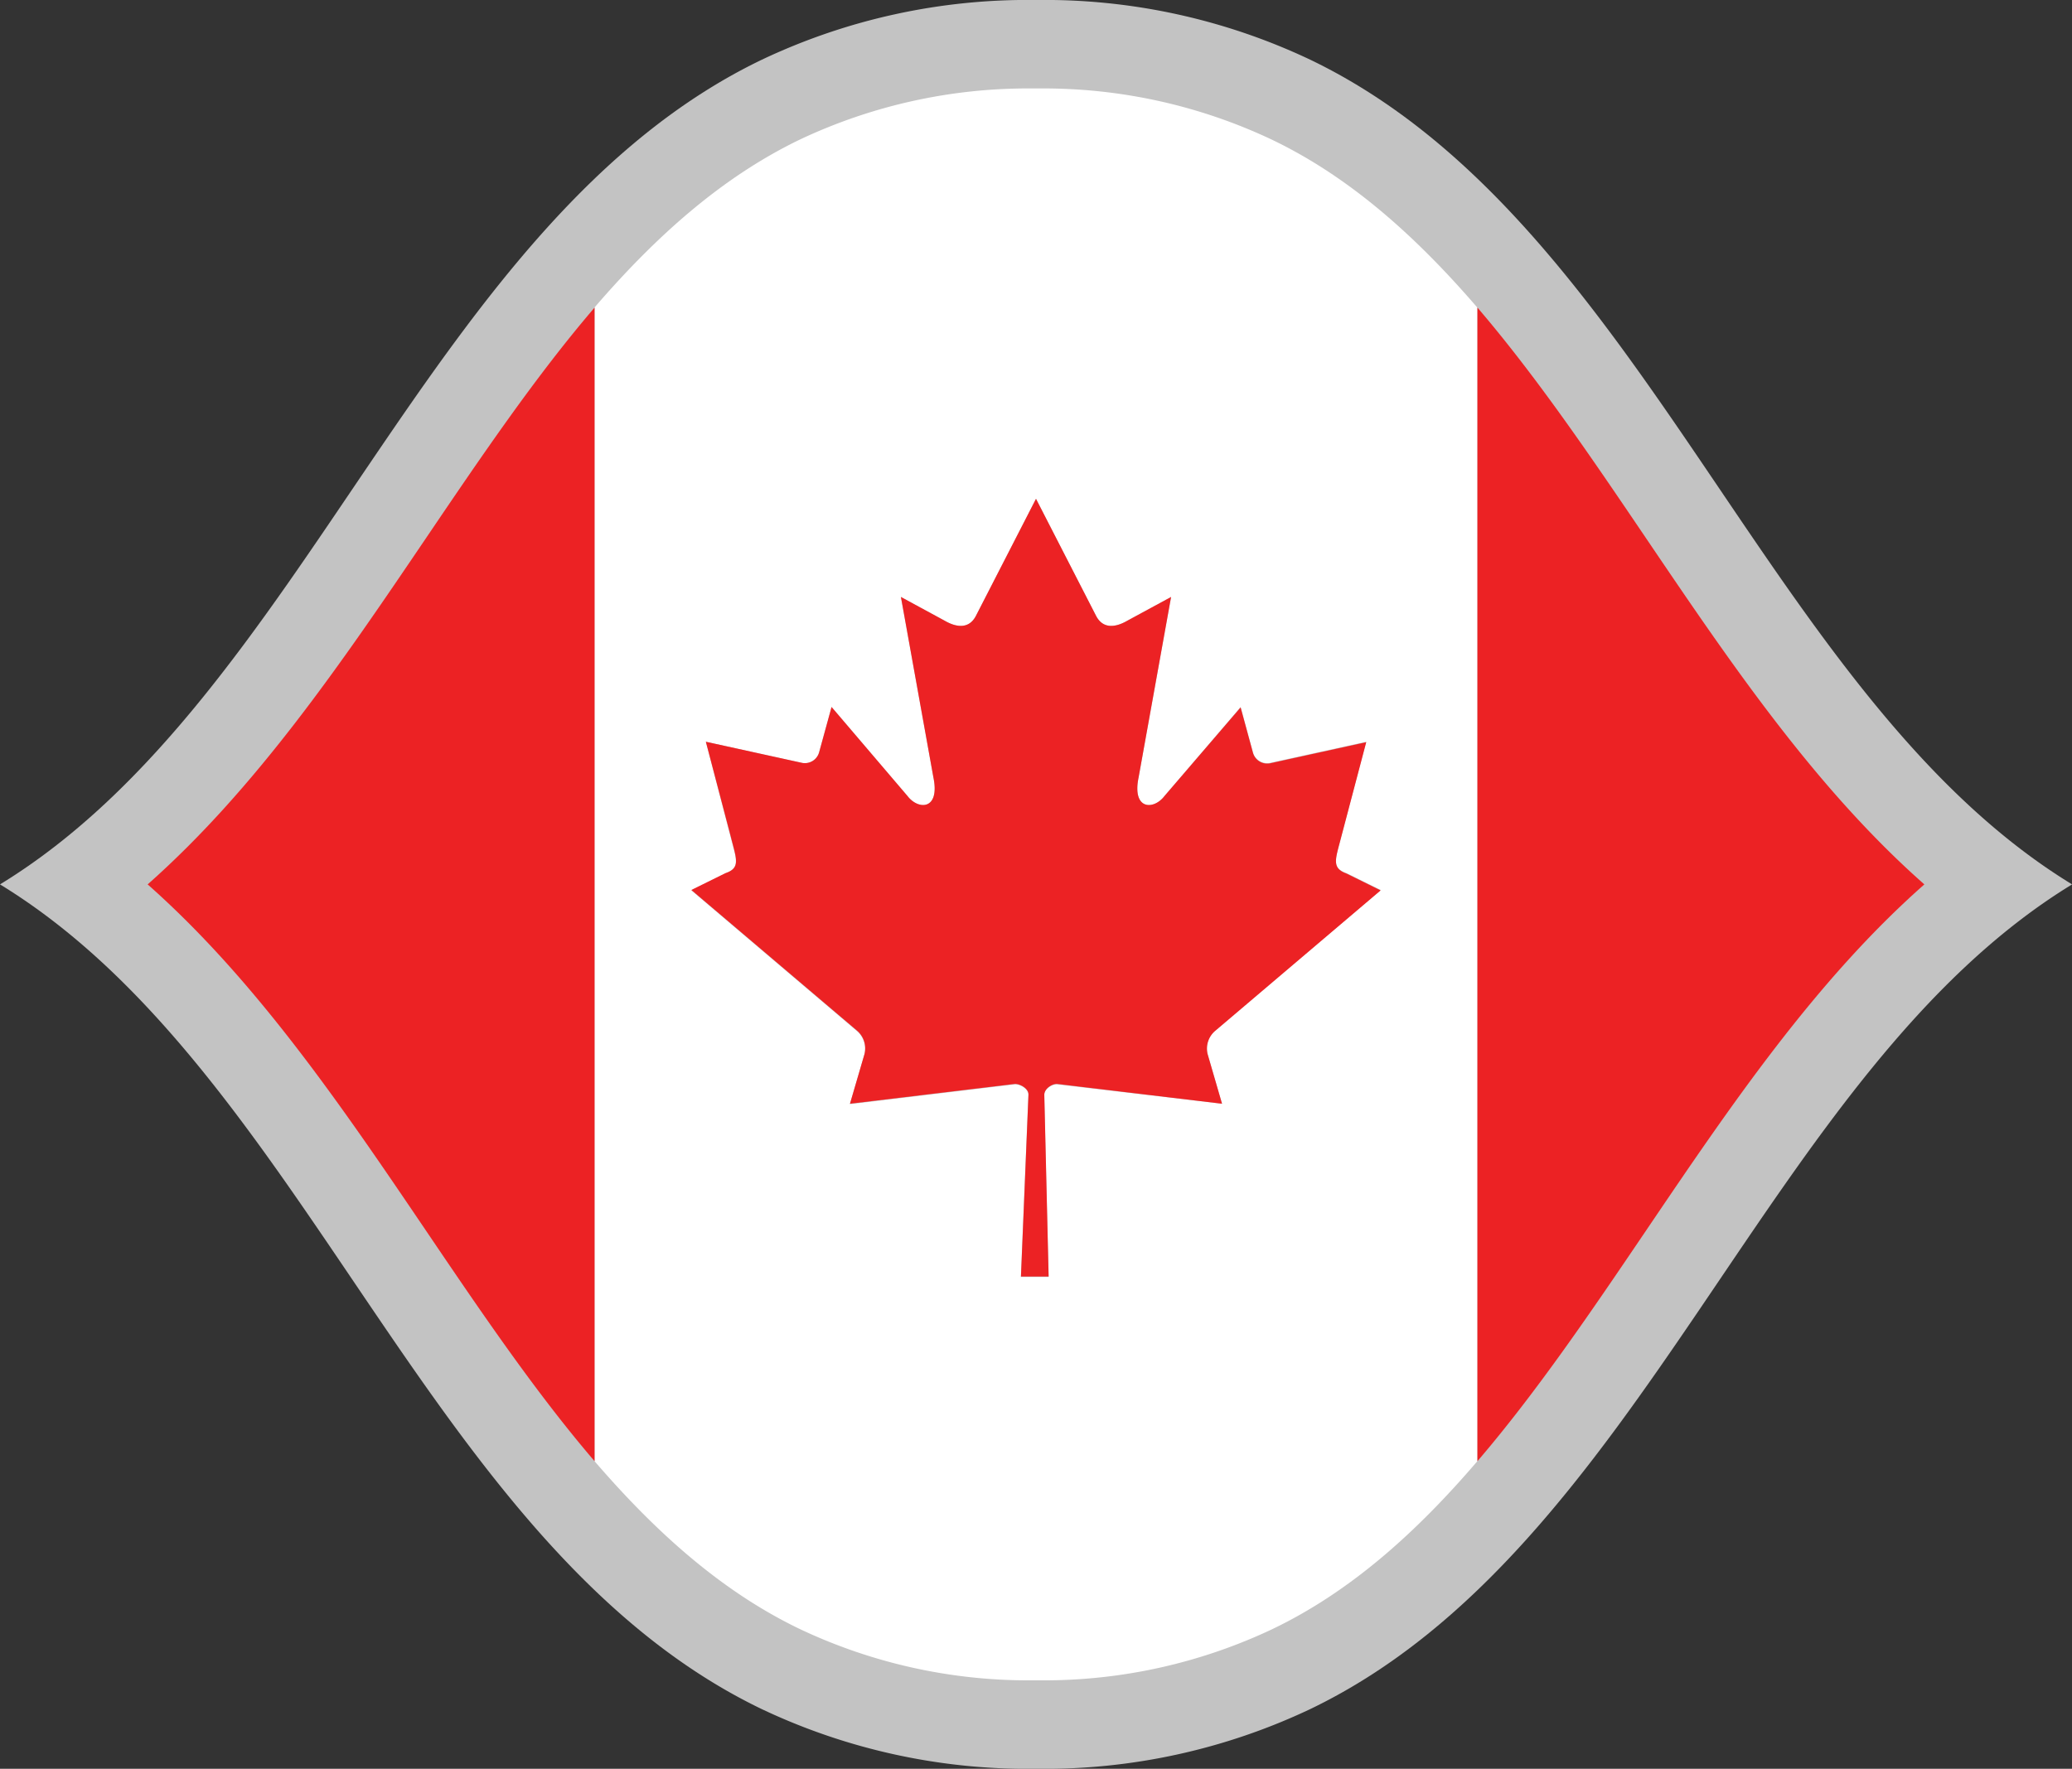
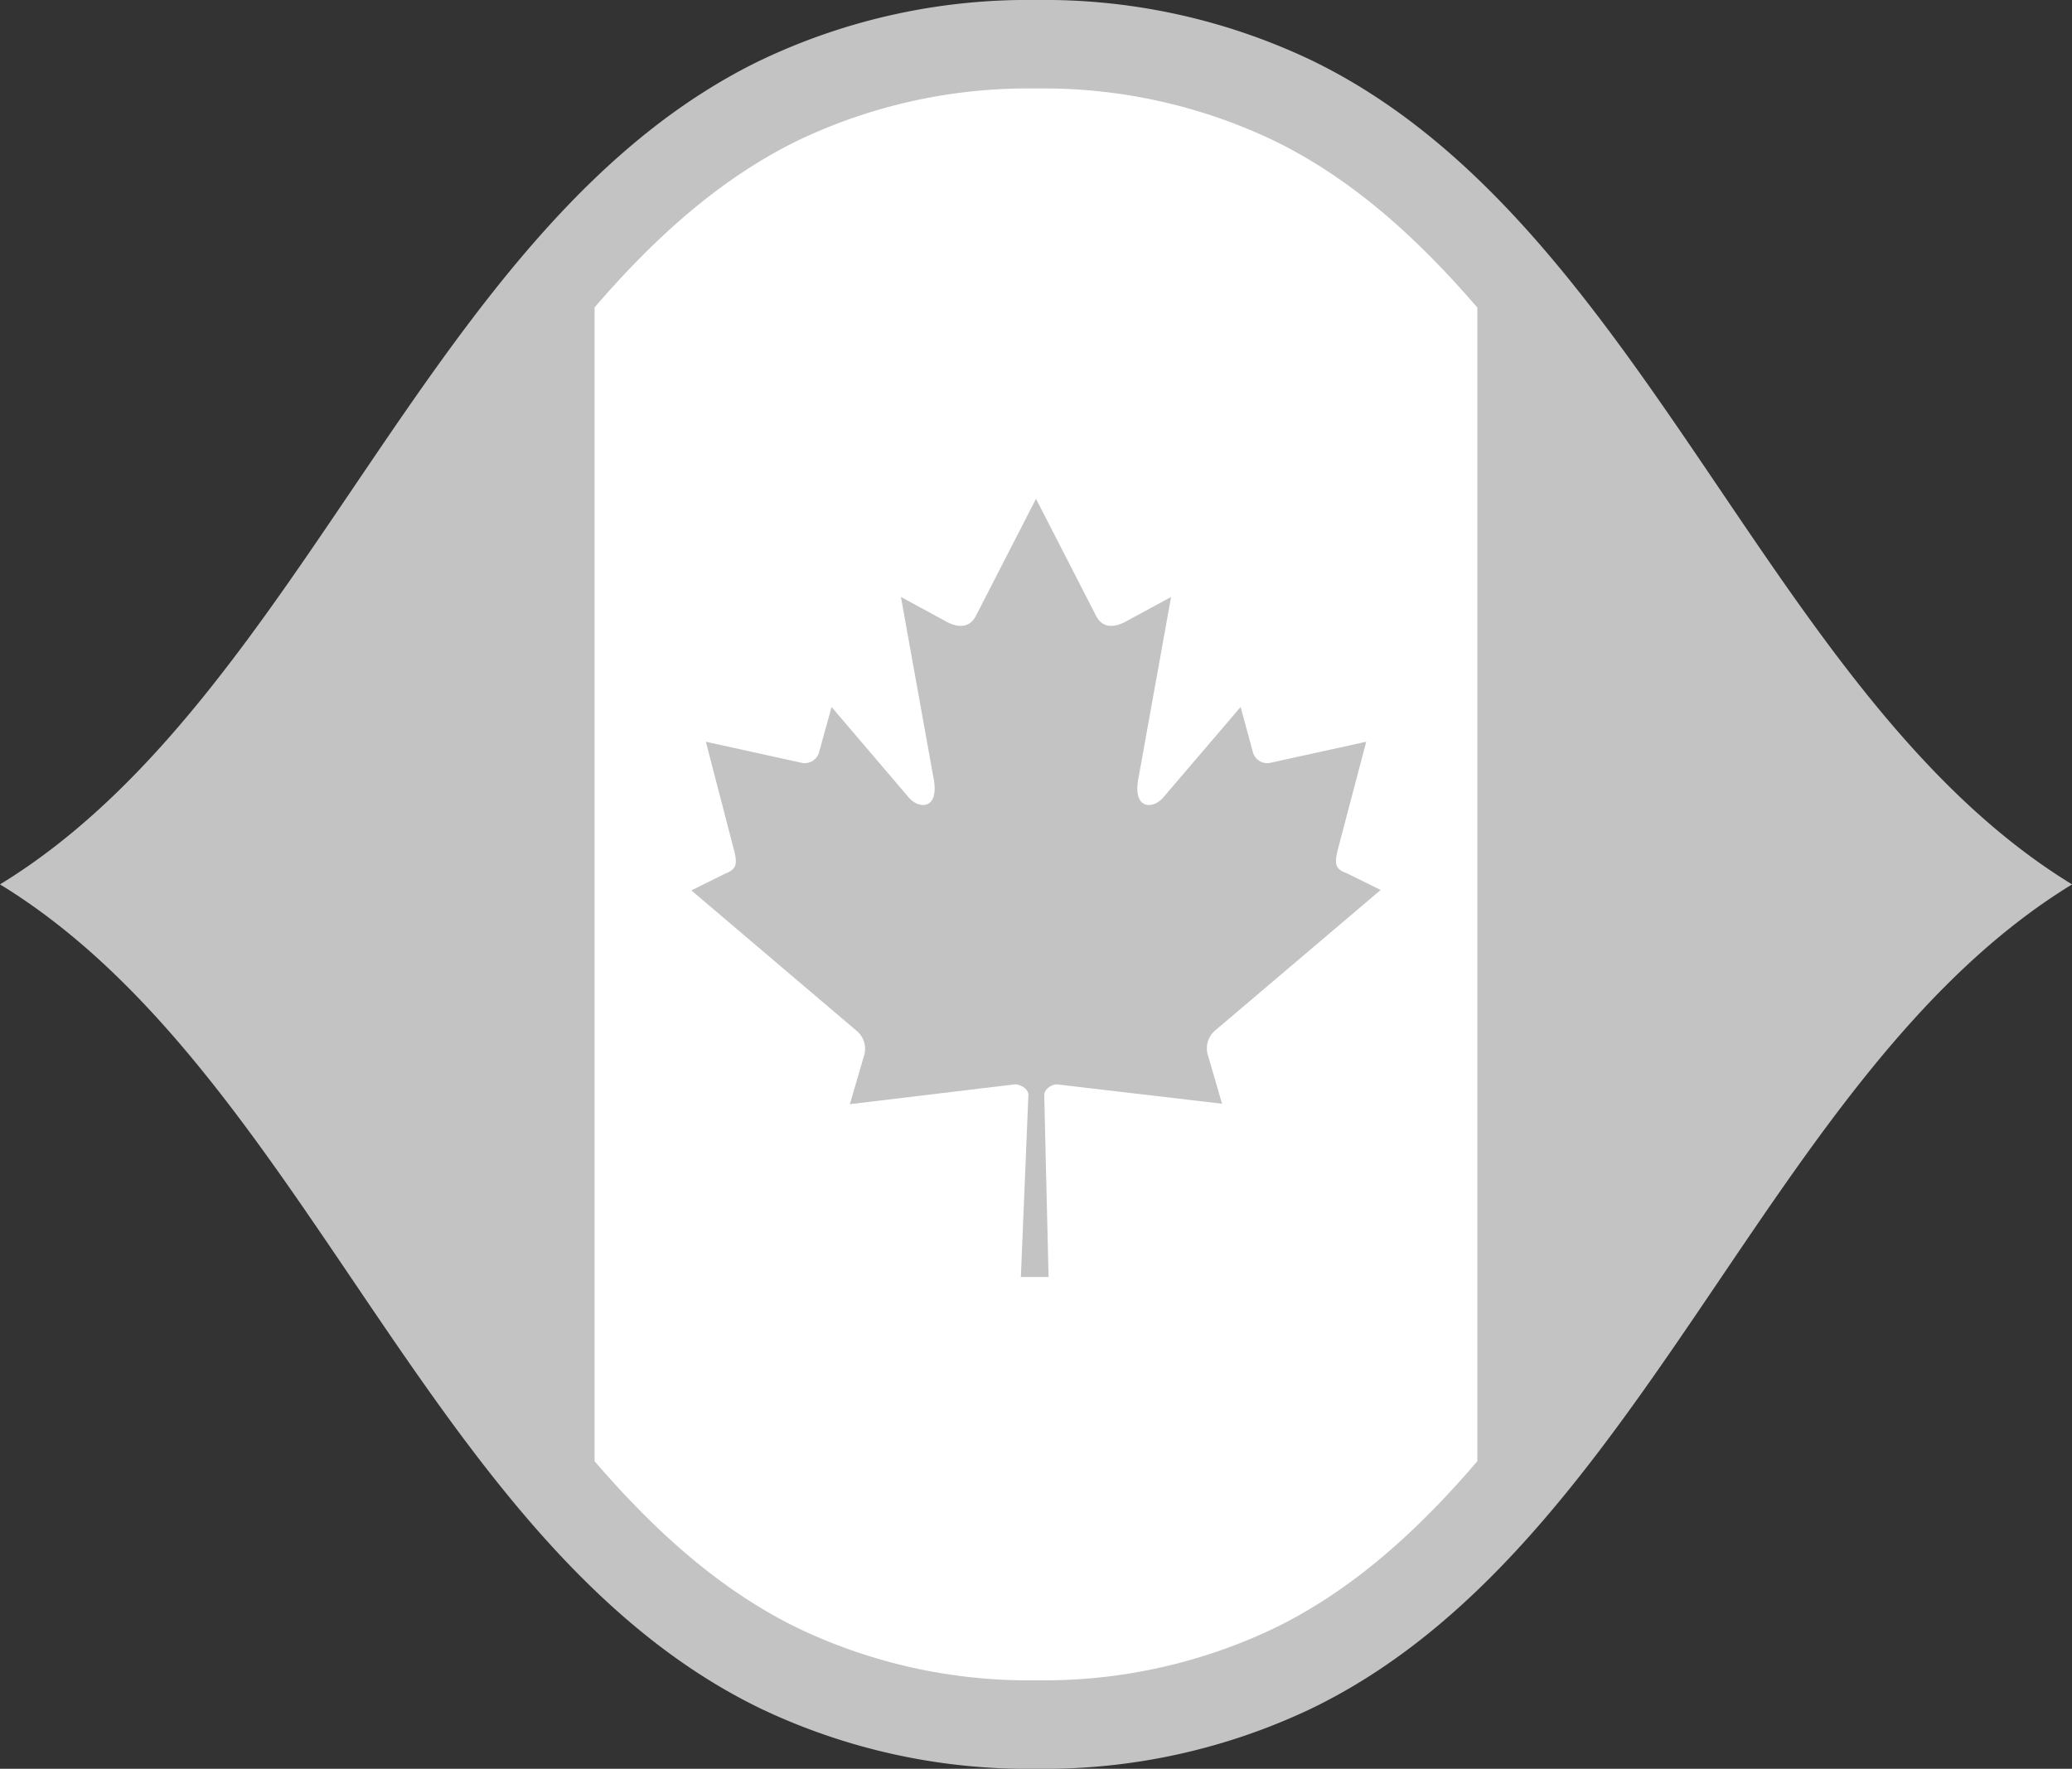
<svg xmlns="http://www.w3.org/2000/svg" id="FBWC2023_Flags_Digital_Americas_CAN_RGB" viewBox="0 0 234.22 200">
  <rect x="0" y="0" width="234.22" height="200" fill="#333333" stroke="none" />
  <defs>
    <style>.cls-1{fill:#c3c3c3;}.cls-2{fill:#fff;}.cls-3{fill:#ec2224;}</style>
  </defs>
  <path id="Background" class="cls-1" d="M117.11,0a70.17,70.17,0,0,1,31,6.75c37.72,18.14,51.45,72.06,86.12,93.25h0c-34.67,21.19-48.4,75.11-86.12,93.25a70.17,70.17,0,0,1-31,6.75,70.17,70.17,0,0,1-31-6.75C48.4,175.11,34.67,121.19,0,100H0C34.67,78.81,48.4,24.89,86.12,6.75A70.17,70.17,0,0,1,117.11,0Z" transform="translate(0 0)" />
  <g id="Flag_CAN">
    <path class="cls-2" d="M167,165.22V34.78c-6.89-8-14.37-14.75-23.25-19A60.38,60.38,0,0,0,117.69,10h-1.16a60.38,60.38,0,0,0-26.07,5.76c-8.88,4.27-16.36,11-23.25,19V165.22c6.89,8,14.37,14.75,23.25,19A60.38,60.38,0,0,0,116.53,190h1.16a60.38,60.38,0,0,0,26.07-5.76C152.64,180,160.12,173.26,167,165.22Zm-47.53-42.61c-.58,0-1.44.54-1.43,1.23l.49,20.55h-3.13l.85-20.59c0-.69-.94-1.2-1.52-1.19l-18.66,2.24,1.64-5.61a2.64,2.64,0,0,0-.86-2.67L78.15,100.68,82,98.77c1.71-.63,1.23-1.63.62-4L79.79,83.87l10.87,2.39a1.67,1.67,0,0,0,1.93-1.21L94,79.94,102.58,90c1.22,1.61,3.7,1.61,2.93-2.11L101.84,67.5l4.92,2.67c1.39.81,2.77.94,3.54-.5l6.81-13.27,6.81,13.27c.77,1.44,2.15,1.31,3.54.5l4.92-2.67-3.67,20.39c-.77,3.72,1.71,3.72,2.93,2.11l8.6-10.06,1.39,5.11a1.67,1.67,0,0,0,1.93,1.21l10.88-2.39-2.86,10.85c-.61,2.42-1.09,3.42.62,4l3.87,1.91-18.71,15.89a2.63,2.63,0,0,0-.85,2.67l1.63,5.61Z" transform="translate(0 0)" />
-     <path class="cls-3" d="M67.21,34.78V165.22c-6.68-7.8-12.81-16.84-19.11-26.15C38.69,125.17,29,110.9,16.69,100,29,89.1,38.69,74.83,48.1,60.93,54.4,51.62,60.53,42.58,67.21,34.78ZM186.12,139.07c9.41-13.9,19.06-28.17,31.41-39.07-12.35-10.9-22-25.17-31.41-39.07-6.3-9.31-12.43-18.35-19.11-26.15V165.22C173.69,157.42,179.82,148.38,186.12,139.07Zm-48.76-22.5,18.71-15.89-3.87-1.91c-1.71-.63-1.23-1.63-.62-4l2.86-10.85-10.88,2.39a1.67,1.67,0,0,1-1.93-1.21l-1.39-5.11L131.64,90c-1.22,1.61-3.7,1.61-2.93-2.11l3.67-20.39-4.92,2.67c-1.39.81-2.77.94-3.54-.5L117.11,56.4,110.3,69.67c-.77,1.44-2.15,1.31-3.54.5l-4.92-2.67,3.67,20.39c.77,3.72-1.71,3.72-2.93,2.11L94,79.94l-1.4,5.11a1.67,1.67,0,0,1-1.93,1.21L79.79,83.87l2.85,10.85c.61,2.42,1.09,3.42-.62,4l-3.87,1.91,18.71,15.89a2.64,2.64,0,0,1,.86,2.67l-1.64,5.61,18.66-2.24c.58,0,1.52.5,1.52,1.19l-.85,20.59h3.13l-.49-20.55c0-.69.85-1.24,1.43-1.23l18.66,2.24-1.63-5.61A2.63,2.63,0,0,1,137.36,116.57Z" transform="translate(0 0)" />
  </g>
</svg>